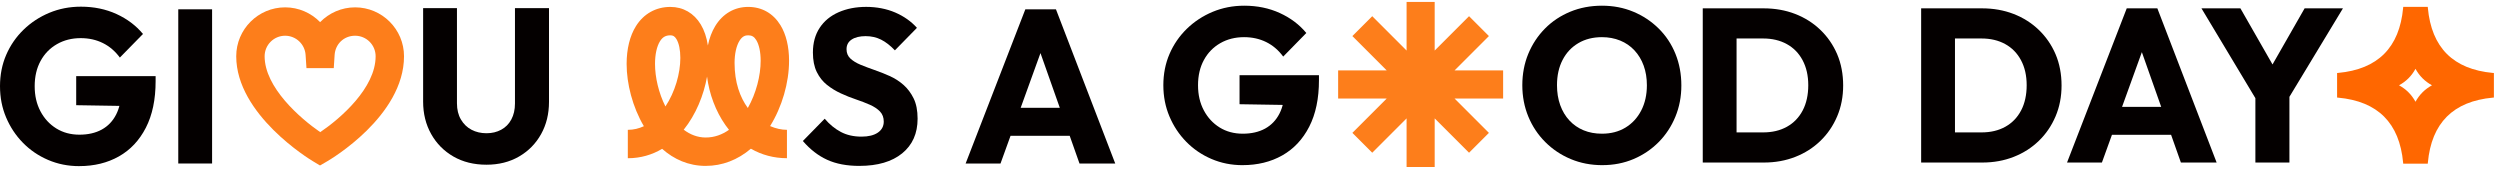
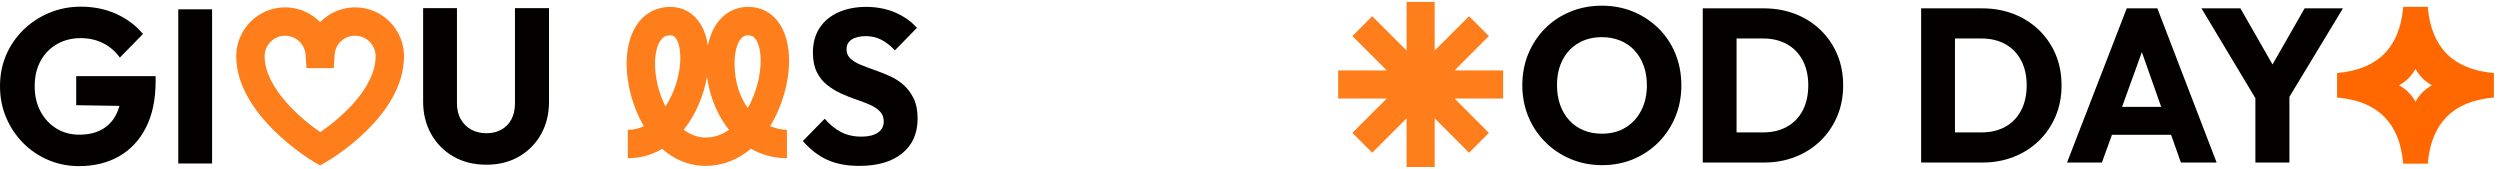
<svg xmlns="http://www.w3.org/2000/svg" width="355" height="24" viewBox="0 0 355 24" fill="none">
  <path d="M11.246 23.591C9.667 23.591 8.192 23.295 6.823 22.706C5.455 22.118 4.264 21.305 3.252 20.271C2.237 19.237 1.445 18.038 0.867 16.674C0.289 15.31 0 13.83 0 12.238C0 10.646 0.293 9.143 0.882 7.787C1.468 6.434 2.29 5.243 3.343 4.22C4.397 3.197 5.618 2.395 7.006 1.817C8.394 1.24 9.888 0.948 11.489 0.948C13.334 0.948 15.015 1.294 16.534 1.987C18.052 2.68 19.31 3.625 20.303 4.824L17.02 8.174C16.351 7.263 15.545 6.577 14.605 6.112C13.662 5.647 12.615 5.415 11.459 5.415C10.203 5.415 9.078 5.699 8.085 6.269C7.093 6.838 6.317 7.633 5.761 8.656C5.203 9.679 4.925 10.874 4.925 12.238C4.925 13.602 5.198 14.771 5.746 15.805C6.293 16.839 7.043 17.649 7.994 18.24C8.946 18.829 10.04 19.124 11.277 19.124C12.513 19.124 13.57 18.881 14.453 18.397C15.335 17.912 16.012 17.202 16.488 16.272C16.964 15.342 17.203 14.226 17.203 12.922L20.394 15.092L10.82 14.938V10.813H22.097V11.525C22.097 14.13 21.636 16.333 20.713 18.132C19.79 19.93 18.515 21.29 16.883 22.209C15.252 23.13 13.373 23.588 11.246 23.588V23.591Z" fill="#040000" />
  <path d="M25.314 23.217V1.322H30.117V23.217H25.314Z" fill="#040000" />
  <path d="M69.082 23.389C67.299 23.389 65.735 23.002 64.386 22.227C63.039 21.451 61.985 20.387 61.225 19.031C60.465 17.678 60.084 16.142 60.084 14.426V1.153H64.888V14.673C64.888 15.562 65.074 16.329 65.45 16.967C65.824 17.608 66.326 18.095 66.956 18.425C67.583 18.755 68.294 18.92 69.082 18.92C69.871 18.92 70.546 18.755 71.163 18.425C71.78 18.095 72.263 17.608 72.608 16.967C72.951 16.326 73.125 15.573 73.125 14.704V1.153H77.958V14.458C77.958 16.174 77.583 17.704 76.833 19.048C76.084 20.393 75.041 21.451 73.703 22.227C72.365 23.002 70.825 23.389 69.082 23.389Z" fill="#040000" />
  <path d="M45.441 23.497L44.422 22.887C43.979 22.62 33.545 16.276 33.545 7.989C33.545 4.159 36.66 1.044 40.49 1.044C42.426 1.044 44.192 1.846 45.458 3.143C46.725 1.846 48.491 1.044 50.426 1.044C54.256 1.044 57.371 4.159 57.371 7.989C57.371 16.483 46.914 22.644 46.468 22.902L45.441 23.497ZM40.49 5.074C38.883 5.074 37.577 6.381 37.577 7.989C37.577 12.403 42.589 16.778 45.471 18.766C48.345 16.822 53.339 12.505 53.339 7.989C53.339 6.381 52.032 5.074 50.424 5.074C48.817 5.074 47.617 6.269 47.517 7.794L47.394 9.677H43.518L43.394 7.794C43.294 6.269 42.017 5.074 40.488 5.074H40.49Z" fill="#FD7E1B" />
  <path d="M122.031 23.558C120.247 23.558 118.722 23.269 117.456 22.689C116.189 22.111 115.04 21.221 114.006 20.022L117.106 16.859C117.795 17.665 118.559 18.29 119.4 18.736C120.241 19.181 121.218 19.402 122.333 19.402C123.325 19.402 124.101 19.211 124.657 18.829C125.213 18.447 125.493 17.925 125.493 17.263C125.493 16.685 125.315 16.209 124.961 15.835C124.607 15.464 124.125 15.143 123.517 14.873C122.908 14.604 122.25 14.352 121.542 14.113C120.832 13.876 120.119 13.591 119.4 13.259C118.681 12.929 118.023 12.525 117.425 12.049C116.828 11.573 116.346 10.963 115.981 10.22C115.616 9.475 115.433 8.556 115.433 7.459C115.433 6.095 115.753 4.926 116.391 3.955C117.03 2.984 117.927 2.245 119.081 1.737C120.236 1.231 121.542 0.977 123.002 0.977C124.461 0.977 125.9 1.246 127.136 1.783C128.372 2.321 129.395 3.045 130.205 3.953L127.075 7.148C126.425 6.466 125.774 5.96 125.115 5.628C124.457 5.298 123.723 5.132 122.913 5.132C122.102 5.132 121.422 5.293 120.938 5.613C120.451 5.934 120.208 6.392 120.208 6.992C120.208 7.531 120.391 7.97 120.756 8.311C121.12 8.652 121.601 8.947 122.2 9.195C122.797 9.442 123.456 9.69 124.175 9.94C124.894 10.188 125.613 10.472 126.332 10.794C127.051 11.115 127.705 11.532 128.291 12.049C128.878 12.566 129.36 13.207 129.736 13.972C130.11 14.736 130.299 15.699 130.299 16.857C130.299 18.944 129.569 20.584 128.111 21.773C126.653 22.961 124.627 23.556 122.033 23.556L122.031 23.558Z" fill="#040000" />
  <path d="M100.216 23.558C97.761 23.558 95.691 22.615 94.023 21.134C92.613 21.972 90.988 22.468 89.15 22.468V18.436C89.967 18.436 90.73 18.249 91.429 17.921C89.813 15.18 88.981 11.88 88.981 9.077C88.981 6.951 89.439 5.093 90.306 3.71C91.407 1.952 93.143 0.983 95.192 0.983C97.008 0.983 98.541 1.867 99.51 3.473C100.008 4.298 100.349 5.313 100.518 6.46C100.731 5.421 101.081 4.489 101.561 3.701C102.63 1.948 104.291 0.981 106.244 0.981C108.197 0.981 109.798 1.904 110.826 3.577C111.625 4.878 112.047 6.625 112.047 8.63C112.047 11.752 111.045 15.186 109.353 17.904C110.172 18.26 110.997 18.434 111.747 18.434V22.465C109.903 22.465 108.167 22.001 106.627 21.116C104.754 22.707 102.558 23.556 100.216 23.556V23.558ZM97.088 18.418C98 19.109 99.05 19.526 100.216 19.526C101.443 19.526 102.549 19.118 103.516 18.434C103.34 18.216 103.17 17.991 103.008 17.758C101.628 15.794 100.716 13.361 100.401 10.876C99.94 13.498 98.826 16.253 97.088 18.418ZM106.242 5.015C105.866 5.015 105.423 5.109 105.002 5.799C104.554 6.534 104.309 7.652 104.309 8.951C104.309 11.697 105.076 13.809 106.192 15.336C107.367 13.259 108.013 10.752 108.013 8.632C108.013 7.39 107.791 6.345 107.387 5.689C107.092 5.209 106.761 5.013 106.24 5.013L106.242 5.015ZM95.192 5.015C94.529 5.015 94.09 5.265 93.723 5.849C93.265 6.581 93.013 7.728 93.013 9.077C93.013 10.978 93.532 13.207 94.49 15.117C95.854 13.068 96.608 10.422 96.608 8.222C96.608 7.092 96.412 6.145 96.056 5.554C95.787 5.106 95.526 5.015 95.192 5.015Z" fill="#FD7E1B" />
-   <path d="M176.441 23.452C174.862 23.452 173.387 23.156 172.018 22.567C170.65 21.979 169.459 21.166 168.447 20.132C167.432 19.098 166.639 17.899 166.062 16.535C165.484 15.171 165.195 13.691 165.195 12.099C165.195 10.507 165.488 9.003 166.077 7.648C166.663 6.295 167.484 5.104 168.538 4.081C169.592 3.058 170.813 2.256 172.201 1.678C173.589 1.101 175.083 0.809 176.684 0.809C178.529 0.809 180.21 1.155 181.728 1.848C183.247 2.541 184.505 3.486 185.497 4.685L182.215 8.035C181.546 7.124 180.74 6.438 179.799 5.973C178.857 5.508 177.81 5.276 176.654 5.276C175.398 5.276 174.273 5.56 173.28 6.13C172.288 6.699 171.512 7.494 170.956 8.517C170.398 9.54 170.12 10.735 170.12 12.099C170.12 13.463 170.393 14.632 170.941 15.666C171.488 16.7 172.238 17.51 173.189 18.101C174.141 18.69 175.235 18.985 176.471 18.985C177.707 18.985 178.765 18.742 179.647 18.258C180.529 17.773 181.207 17.063 181.683 16.133C182.159 15.203 182.398 14.087 182.398 12.783L185.589 14.954L176.015 14.799V10.674H187.292V11.386C187.292 13.991 186.831 16.194 185.908 17.993C184.985 19.791 183.71 21.151 182.078 22.07C180.447 22.991 178.568 23.45 176.441 23.45V23.452Z" fill="#040000" />
  <path d="M227.536 23.452C225.916 23.452 224.417 23.163 223.037 22.583C221.66 22.005 220.455 21.199 219.421 20.163C218.387 19.129 217.587 17.925 217.02 16.55C216.453 15.175 216.169 13.691 216.169 12.099C216.169 10.507 216.453 8.997 217.02 7.633C217.587 6.269 218.378 5.074 219.39 4.051C220.402 3.027 221.599 2.232 222.977 1.663C224.354 1.094 225.853 0.809 227.476 0.809C229.098 0.809 230.56 1.094 231.929 1.663C233.297 2.232 234.496 3.027 235.531 4.051C236.565 5.074 237.36 6.273 237.916 7.648C238.472 9.023 238.752 10.518 238.752 12.13C238.752 13.741 238.468 15.206 237.901 16.581C237.334 17.956 236.543 19.155 235.531 20.178C234.516 21.201 233.332 22.003 231.974 22.581C230.617 23.158 229.137 23.45 227.536 23.45V23.452ZM227.476 18.985C228.753 18.985 229.865 18.696 230.819 18.116C231.77 17.539 232.515 16.73 233.052 15.696C233.588 14.662 233.858 13.463 233.858 12.099C233.858 11.087 233.706 10.161 233.402 9.323C233.098 8.486 232.661 7.763 232.094 7.153C231.527 6.542 230.847 6.077 230.058 5.756C229.268 5.437 228.407 5.276 227.476 5.276C226.198 5.276 225.079 5.56 224.117 6.13C223.155 6.699 222.41 7.494 221.884 8.517C221.356 9.54 221.093 10.735 221.093 12.099C221.093 13.133 221.245 14.074 221.549 14.921C221.854 15.768 222.288 16.498 222.857 17.108C223.424 17.719 224.098 18.184 224.877 18.505C225.657 18.827 226.524 18.985 227.476 18.985Z" fill="#040000" />
  <path d="M260.877 7.698C260.31 6.375 259.515 5.222 258.492 4.24C257.469 3.258 256.274 2.504 254.906 1.976C253.537 1.448 252.042 1.185 250.422 1.185H241.791V23.08H250.483C252.084 23.08 253.567 22.811 254.936 22.274C256.305 21.738 257.493 20.977 258.507 19.995C259.52 19.014 260.31 17.856 260.877 16.522C261.444 15.188 261.729 13.726 261.729 12.134C261.729 10.542 261.444 9.023 260.877 7.698ZM255.983 15.684C255.455 16.687 254.712 17.456 253.75 17.995C252.788 18.534 251.658 18.801 250.361 18.801H246.592V5.465H250.361C251.638 5.465 252.757 5.728 253.719 6.256C254.682 6.783 255.431 7.548 255.968 8.55C256.504 9.553 256.774 10.737 256.774 12.101C256.774 13.466 256.511 14.68 255.983 15.684Z" fill="#040000" />
  <path d="M213.444 10.001H206.545L211.424 5.122L208.604 2.3L203.725 7.179V0.279H199.735V7.179L194.858 2.3L192.036 5.122L196.915 10.001H190.016V13.989H196.915L192.036 18.868L194.858 21.688L199.735 16.809V23.71H203.725V16.809L208.604 21.688L211.424 18.868L206.545 13.989H213.444V10.001Z" fill="#FD7E1B" />
  <path d="M289.504 4.24C288.481 3.258 287.286 2.504 285.918 1.976C284.549 1.448 283.055 1.185 281.434 1.185H272.803V23.08H281.495C283.096 23.08 284.58 22.811 285.948 22.274C287.317 21.738 288.505 20.977 289.52 19.995C290.532 19.014 291.323 17.856 291.89 16.522C292.457 15.188 292.741 13.726 292.741 12.134C292.741 10.542 292.457 9.023 291.89 7.698C291.323 6.375 290.527 5.222 289.504 4.24ZM286.997 15.684C286.47 16.687 285.727 17.456 284.764 17.995C283.802 18.534 282.672 18.801 281.375 18.801H277.606V5.465H281.375C282.653 5.465 283.772 5.728 284.734 6.256C285.696 6.783 286.446 7.548 286.982 8.55C287.519 9.553 287.788 10.737 287.788 12.101C287.788 13.466 287.525 14.68 286.997 15.684Z" fill="#040000" />
  <path d="M301.997 1.185L293.519 23.08H298.472L299.897 19.142H308.295L309.687 23.08H314.762L306.344 1.185H301.997ZM301.333 15.173L304.144 7.403L306.889 15.173H301.33H301.333Z" fill="#040000" />
  <path d="M332.697 1.185H327.255L322.698 9.153L318.138 1.185H312.607L320.265 13.941V23.08H325.098V13.748L332.697 1.185Z" fill="#040000" />
  <path d="M353.994 10.357C348.355 9.838 345.275 6.759 344.755 1.118L344.742 0.977H341.258L341.245 1.118C340.726 6.757 337.647 9.836 332.008 10.355L331.867 10.368V13.852L332.008 13.865C337.647 14.384 340.726 17.463 341.245 23.102L341.258 23.243H344.742L344.755 23.102C345.274 17.461 348.353 14.382 353.992 13.863L354.133 13.85V10.366L353.992 10.353L353.994 10.357ZM343 14.45C342.437 13.426 341.686 12.675 340.663 12.112C341.686 11.55 342.44 10.796 343 9.773C343.563 10.796 344.317 11.55 345.34 12.112C344.317 12.675 343.565 13.426 343 14.45Z" fill="#FF6700" />
-   <path d="M153.288 23.217H158.363L149.945 1.322H145.598L137.12 23.217H142.073L143.498 19.279H151.896L153.288 23.217ZM144.936 15.308L147.747 7.537L150.493 15.308H144.934H144.936Z" fill="#040000" />
</svg>